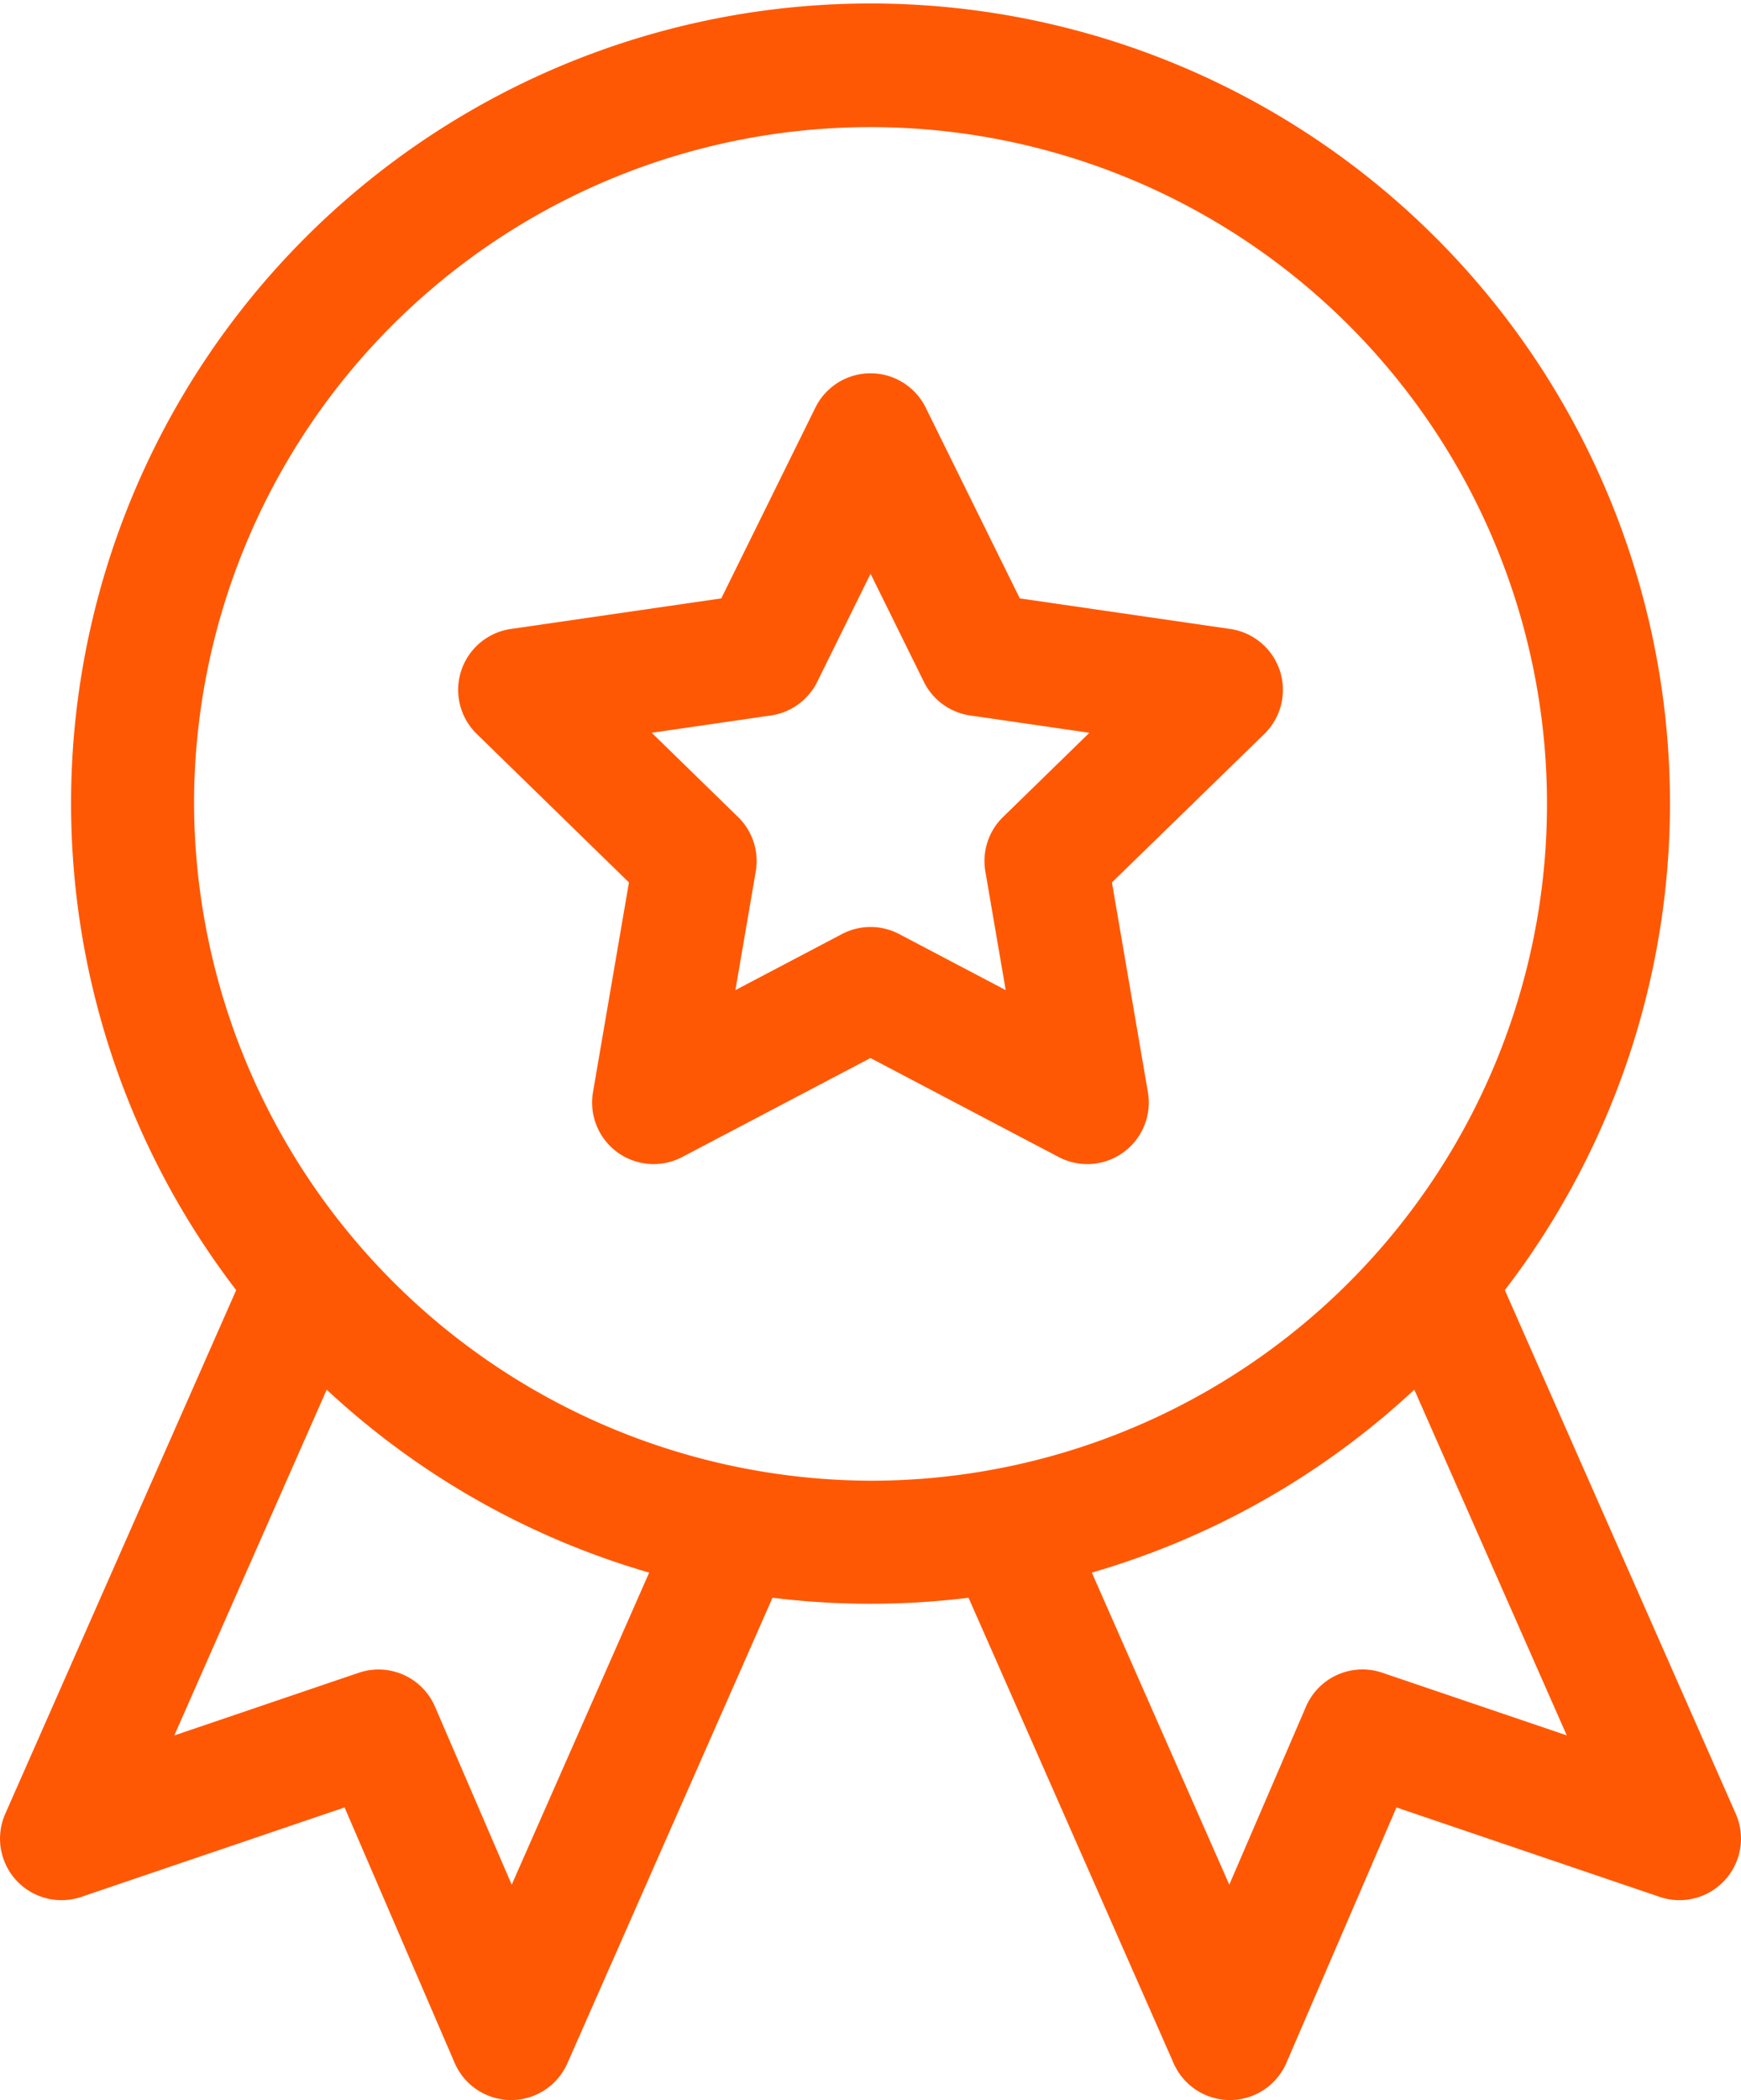
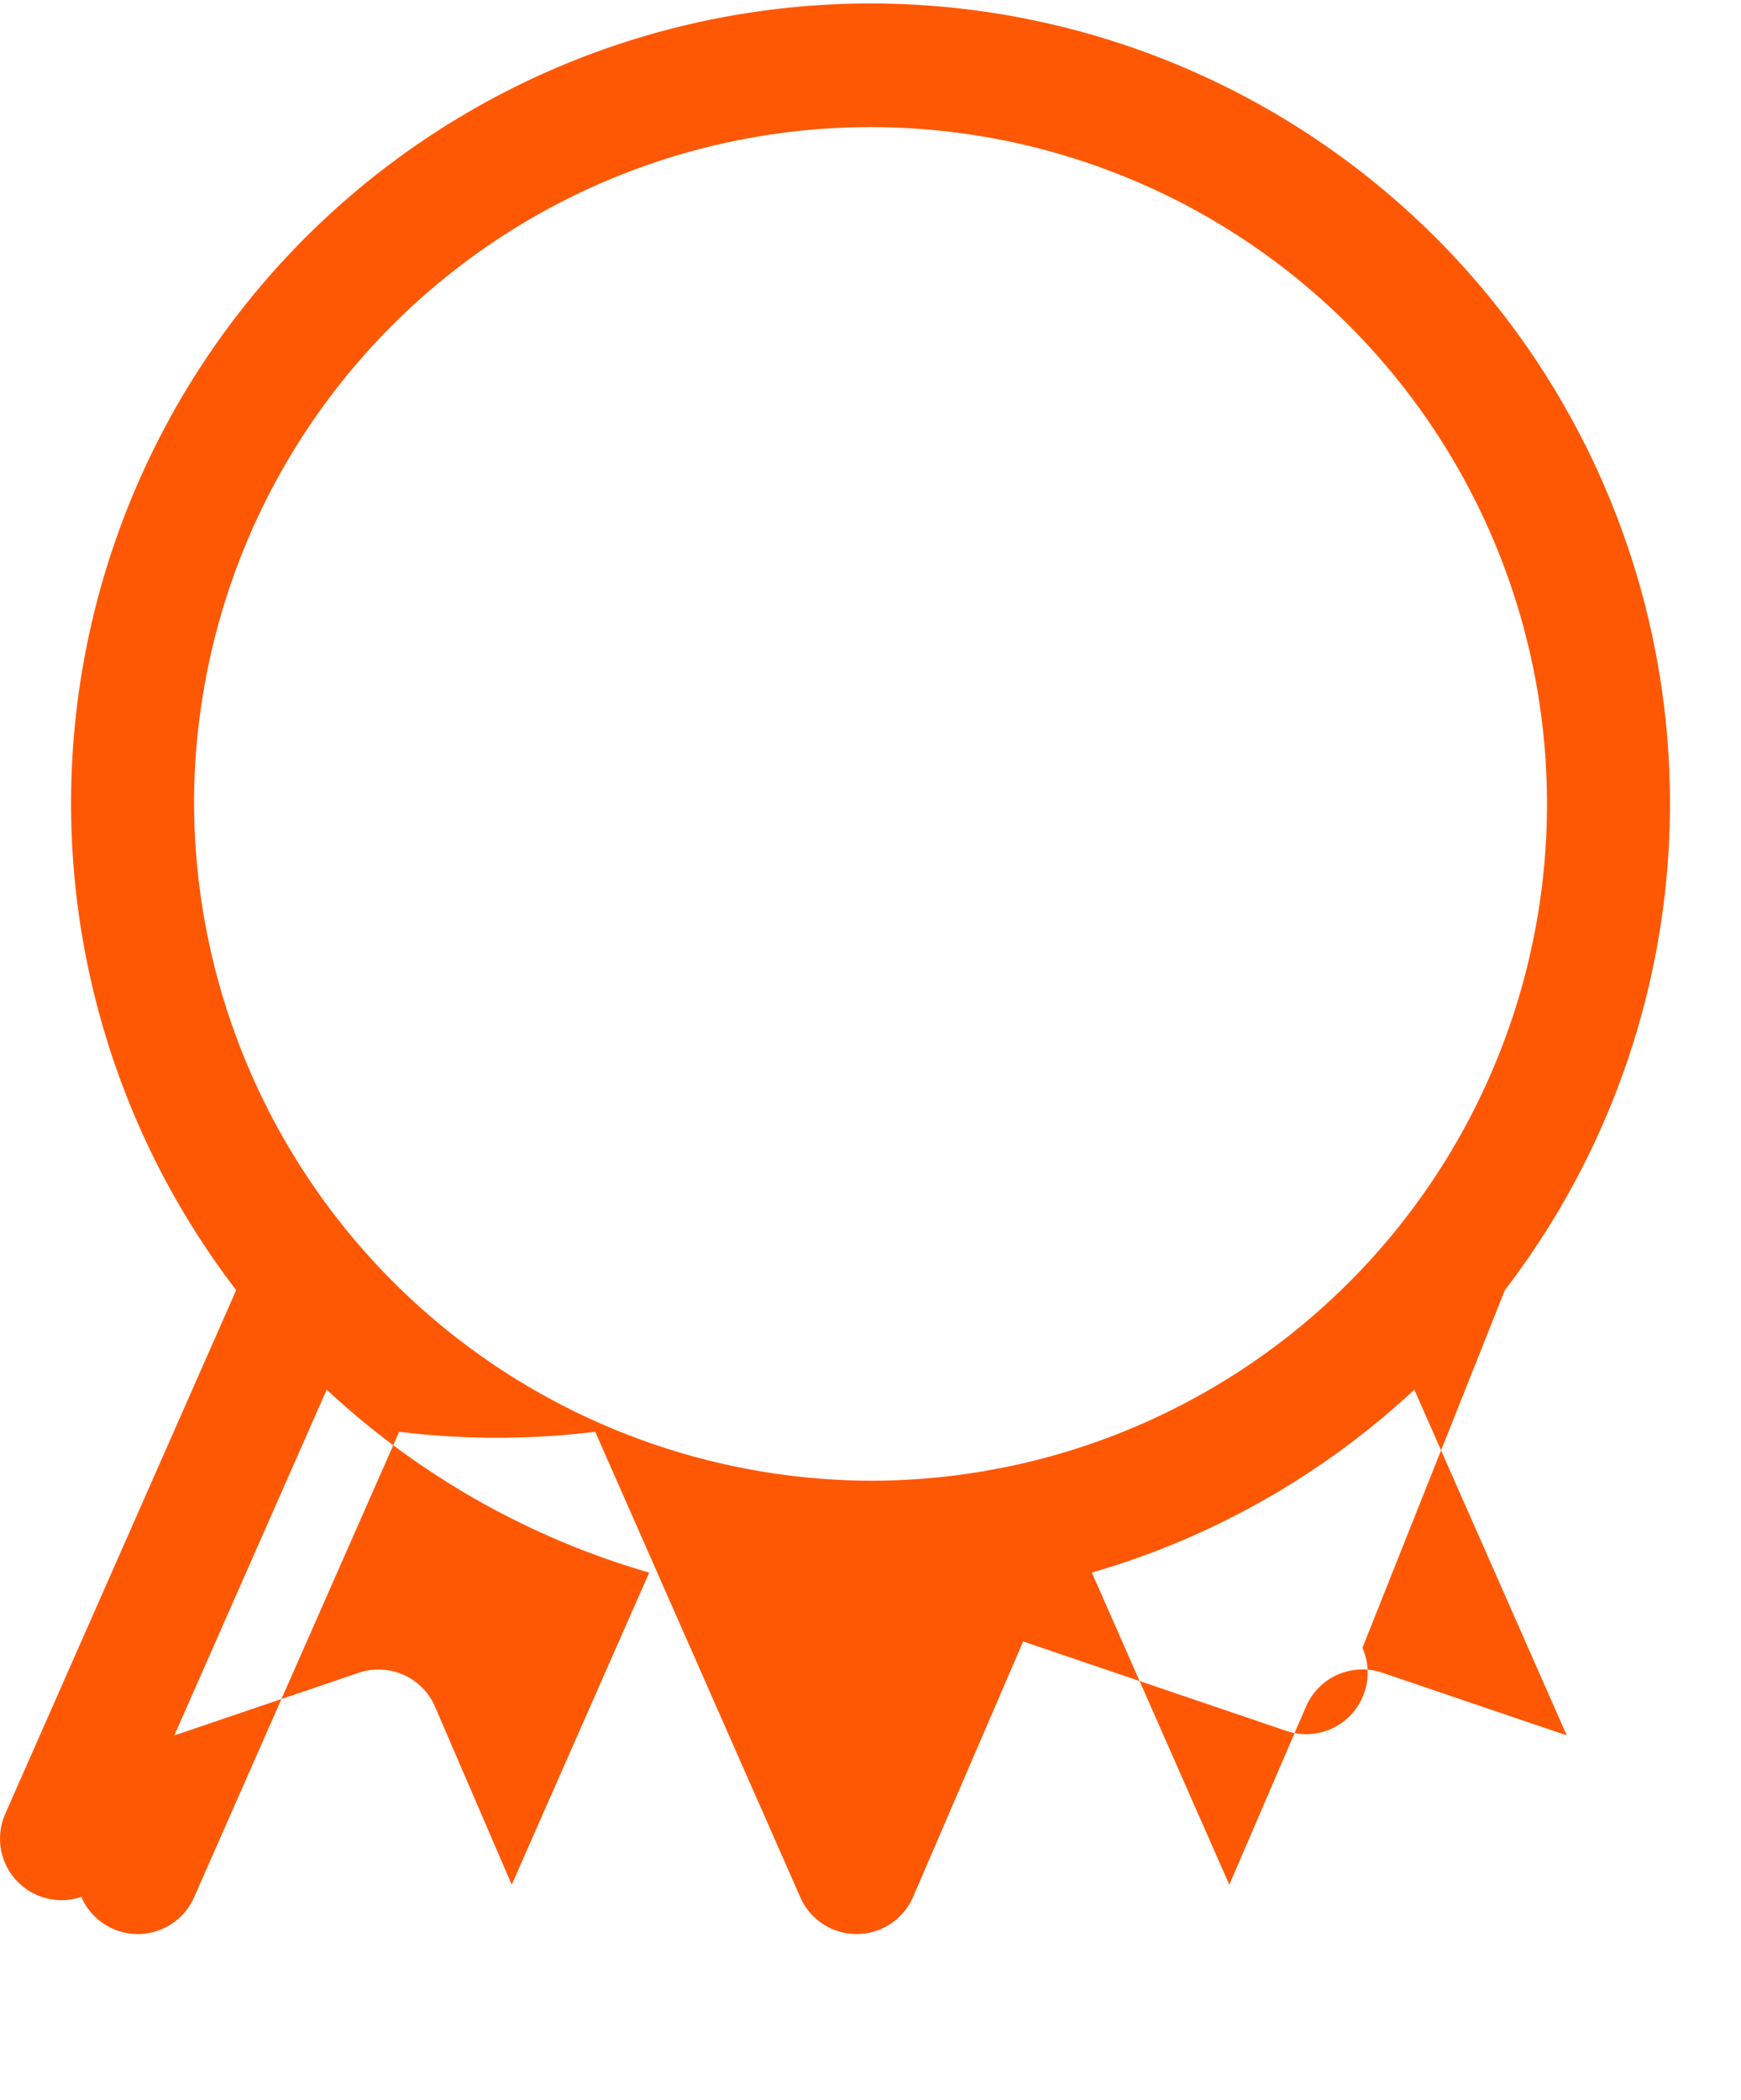
<svg xmlns="http://www.w3.org/2000/svg" id="Group_28964" data-name="Group 28964" width="48.799" height="58.834" viewBox="0 0 48.799 58.834">
-   <path id="Path_14768" data-name="Path 14768" d="M44.12,52.674a1.724,1.724,0,0,0,1.826.468l7.379-2.506,3.085,7.156a1.724,1.724,0,0,0,1.576,1.041h.007a1.724,1.724,0,0,0,1.577-1.028l5.75-13.044a22.462,22.462,0,0,0,5.494,0l5.75,13.044a1.723,1.723,0,0,0,1.577,1.028h.007a1.724,1.724,0,0,0,1.576-1.041l3.085-7.156,7.379,2.506a1.724,1.724,0,0,0,2.131-2.328L85.847,36.143a22.408,22.408,0,1,0-35.56,0L43.814,50.815A1.724,1.724,0,0,0,44.12,52.674Zm43.462-4.057L82.41,46.861a1.724,1.724,0,0,0-2.137.95L78.123,52.8,74.27,44.057a22.406,22.406,0,0,0,9.039-5.125ZM49.106,22.523A18.961,18.961,0,1,1,68.067,41.483,19.04,19.04,0,0,1,49.106,22.523Zm3.718,16.409a22.406,22.406,0,0,0,9.039,5.125L58.01,52.8l-2.15-4.987a1.724,1.724,0,0,0-2.137-.95l-5.171,1.756Z" transform="translate(-43.667)" fill="#ff5805" />
-   <path id="Path_14769" data-name="Path 14769" d="M160.19,105.266l-1.008,5.876a1.724,1.724,0,0,0,2.5,1.817l5.277-2.774,5.277,2.774a1.724,1.724,0,0,0,2.5-1.817l-1.008-5.876L178,101.105a1.724,1.724,0,0,0-.955-2.94l-5.9-.857-2.638-5.346a1.724,1.724,0,0,0-3.091,0l-2.638,5.346-5.9.857a1.724,1.724,0,0,0-.955,2.94Zm3.978-4.678a1.723,1.723,0,0,0,1.3-.943l1.494-3.027,1.494,3.027a1.724,1.724,0,0,0,1.3.943l3.34.485-2.417,2.356a1.724,1.724,0,0,0-.5,1.526l.571,3.327-2.988-1.571a1.724,1.724,0,0,0-1.6,0l-2.988,1.571.571-3.327a1.724,1.724,0,0,0-.5-1.526l-2.417-2.356Z" transform="translate(-142.561 -80.544)" fill="#ff5805" />
+   <path id="Path_14768" data-name="Path 14768" d="M44.12,52.674a1.724,1.724,0,0,0,1.826.468a1.724,1.724,0,0,0,1.576,1.041h.007a1.724,1.724,0,0,0,1.577-1.028l5.75-13.044a22.462,22.462,0,0,0,5.494,0l5.75,13.044a1.723,1.723,0,0,0,1.577,1.028h.007a1.724,1.724,0,0,0,1.576-1.041l3.085-7.156,7.379,2.506a1.724,1.724,0,0,0,2.131-2.328L85.847,36.143a22.408,22.408,0,1,0-35.56,0L43.814,50.815A1.724,1.724,0,0,0,44.12,52.674Zm43.462-4.057L82.41,46.861a1.724,1.724,0,0,0-2.137.95L78.123,52.8,74.27,44.057a22.406,22.406,0,0,0,9.039-5.125ZM49.106,22.523A18.961,18.961,0,1,1,68.067,41.483,19.04,19.04,0,0,1,49.106,22.523Zm3.718,16.409a22.406,22.406,0,0,0,9.039,5.125L58.01,52.8l-2.15-4.987a1.724,1.724,0,0,0-2.137-.95l-5.171,1.756Z" transform="translate(-43.667)" fill="#ff5805" />
</svg>